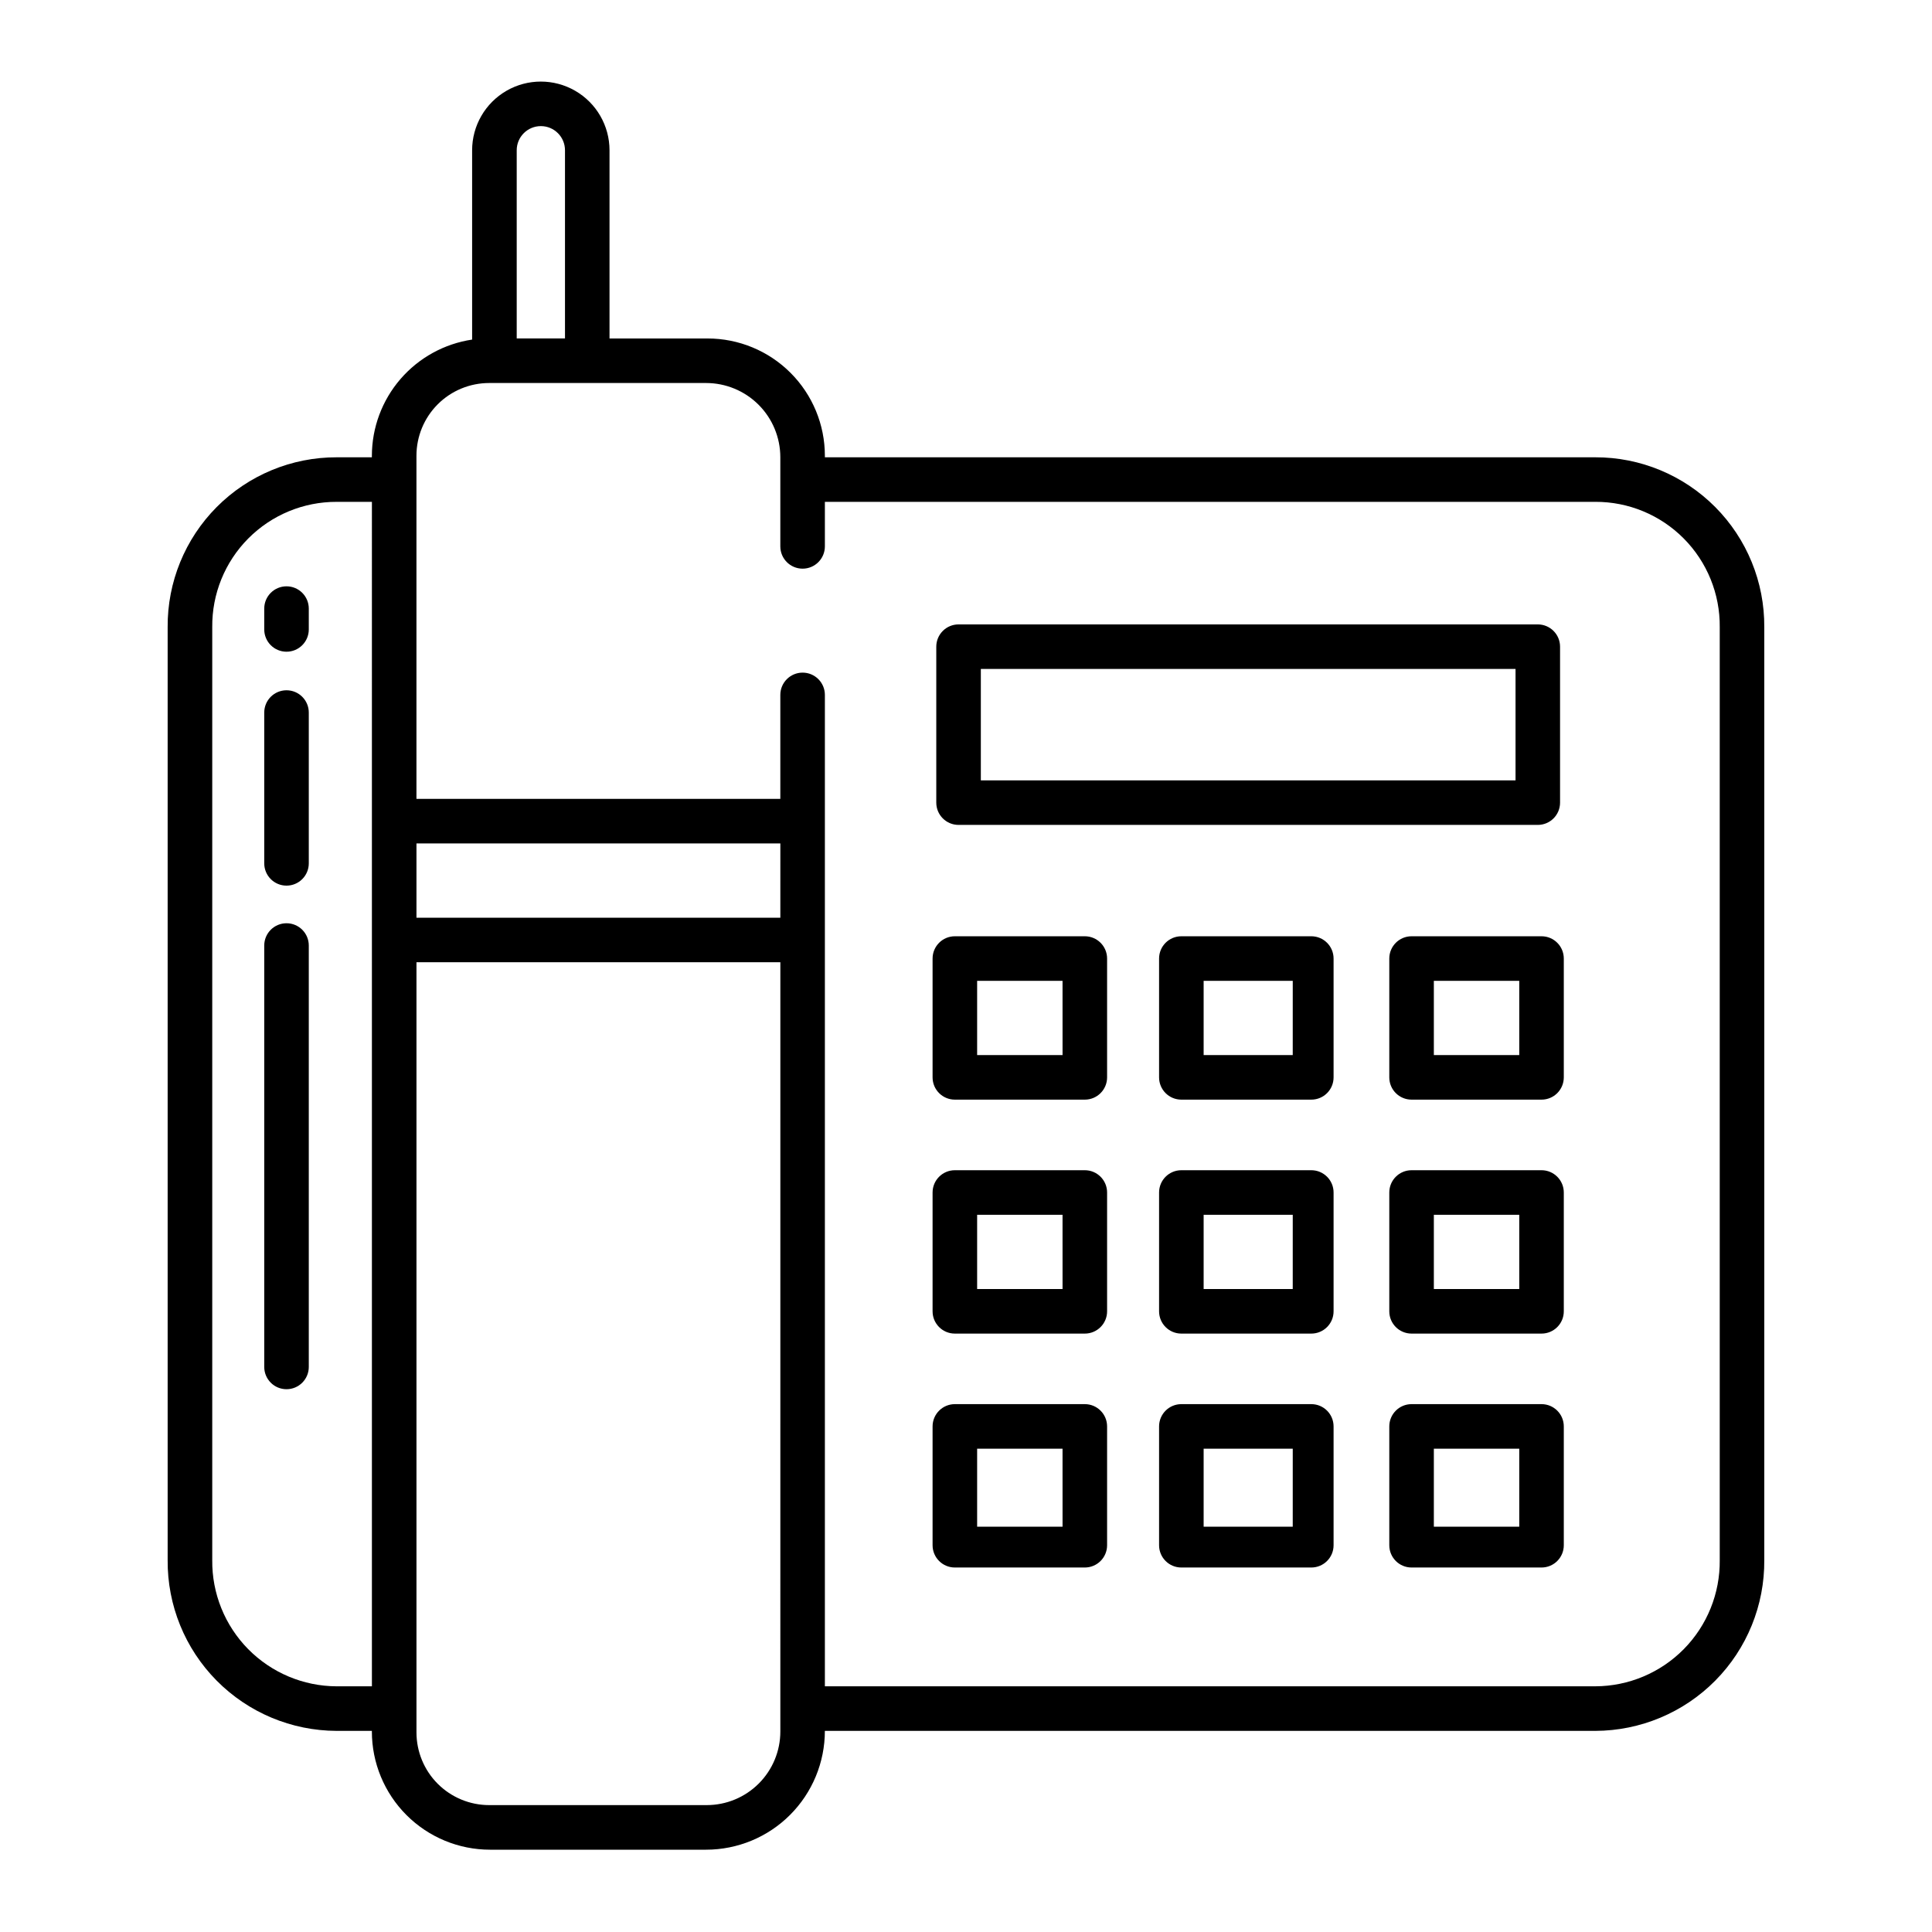
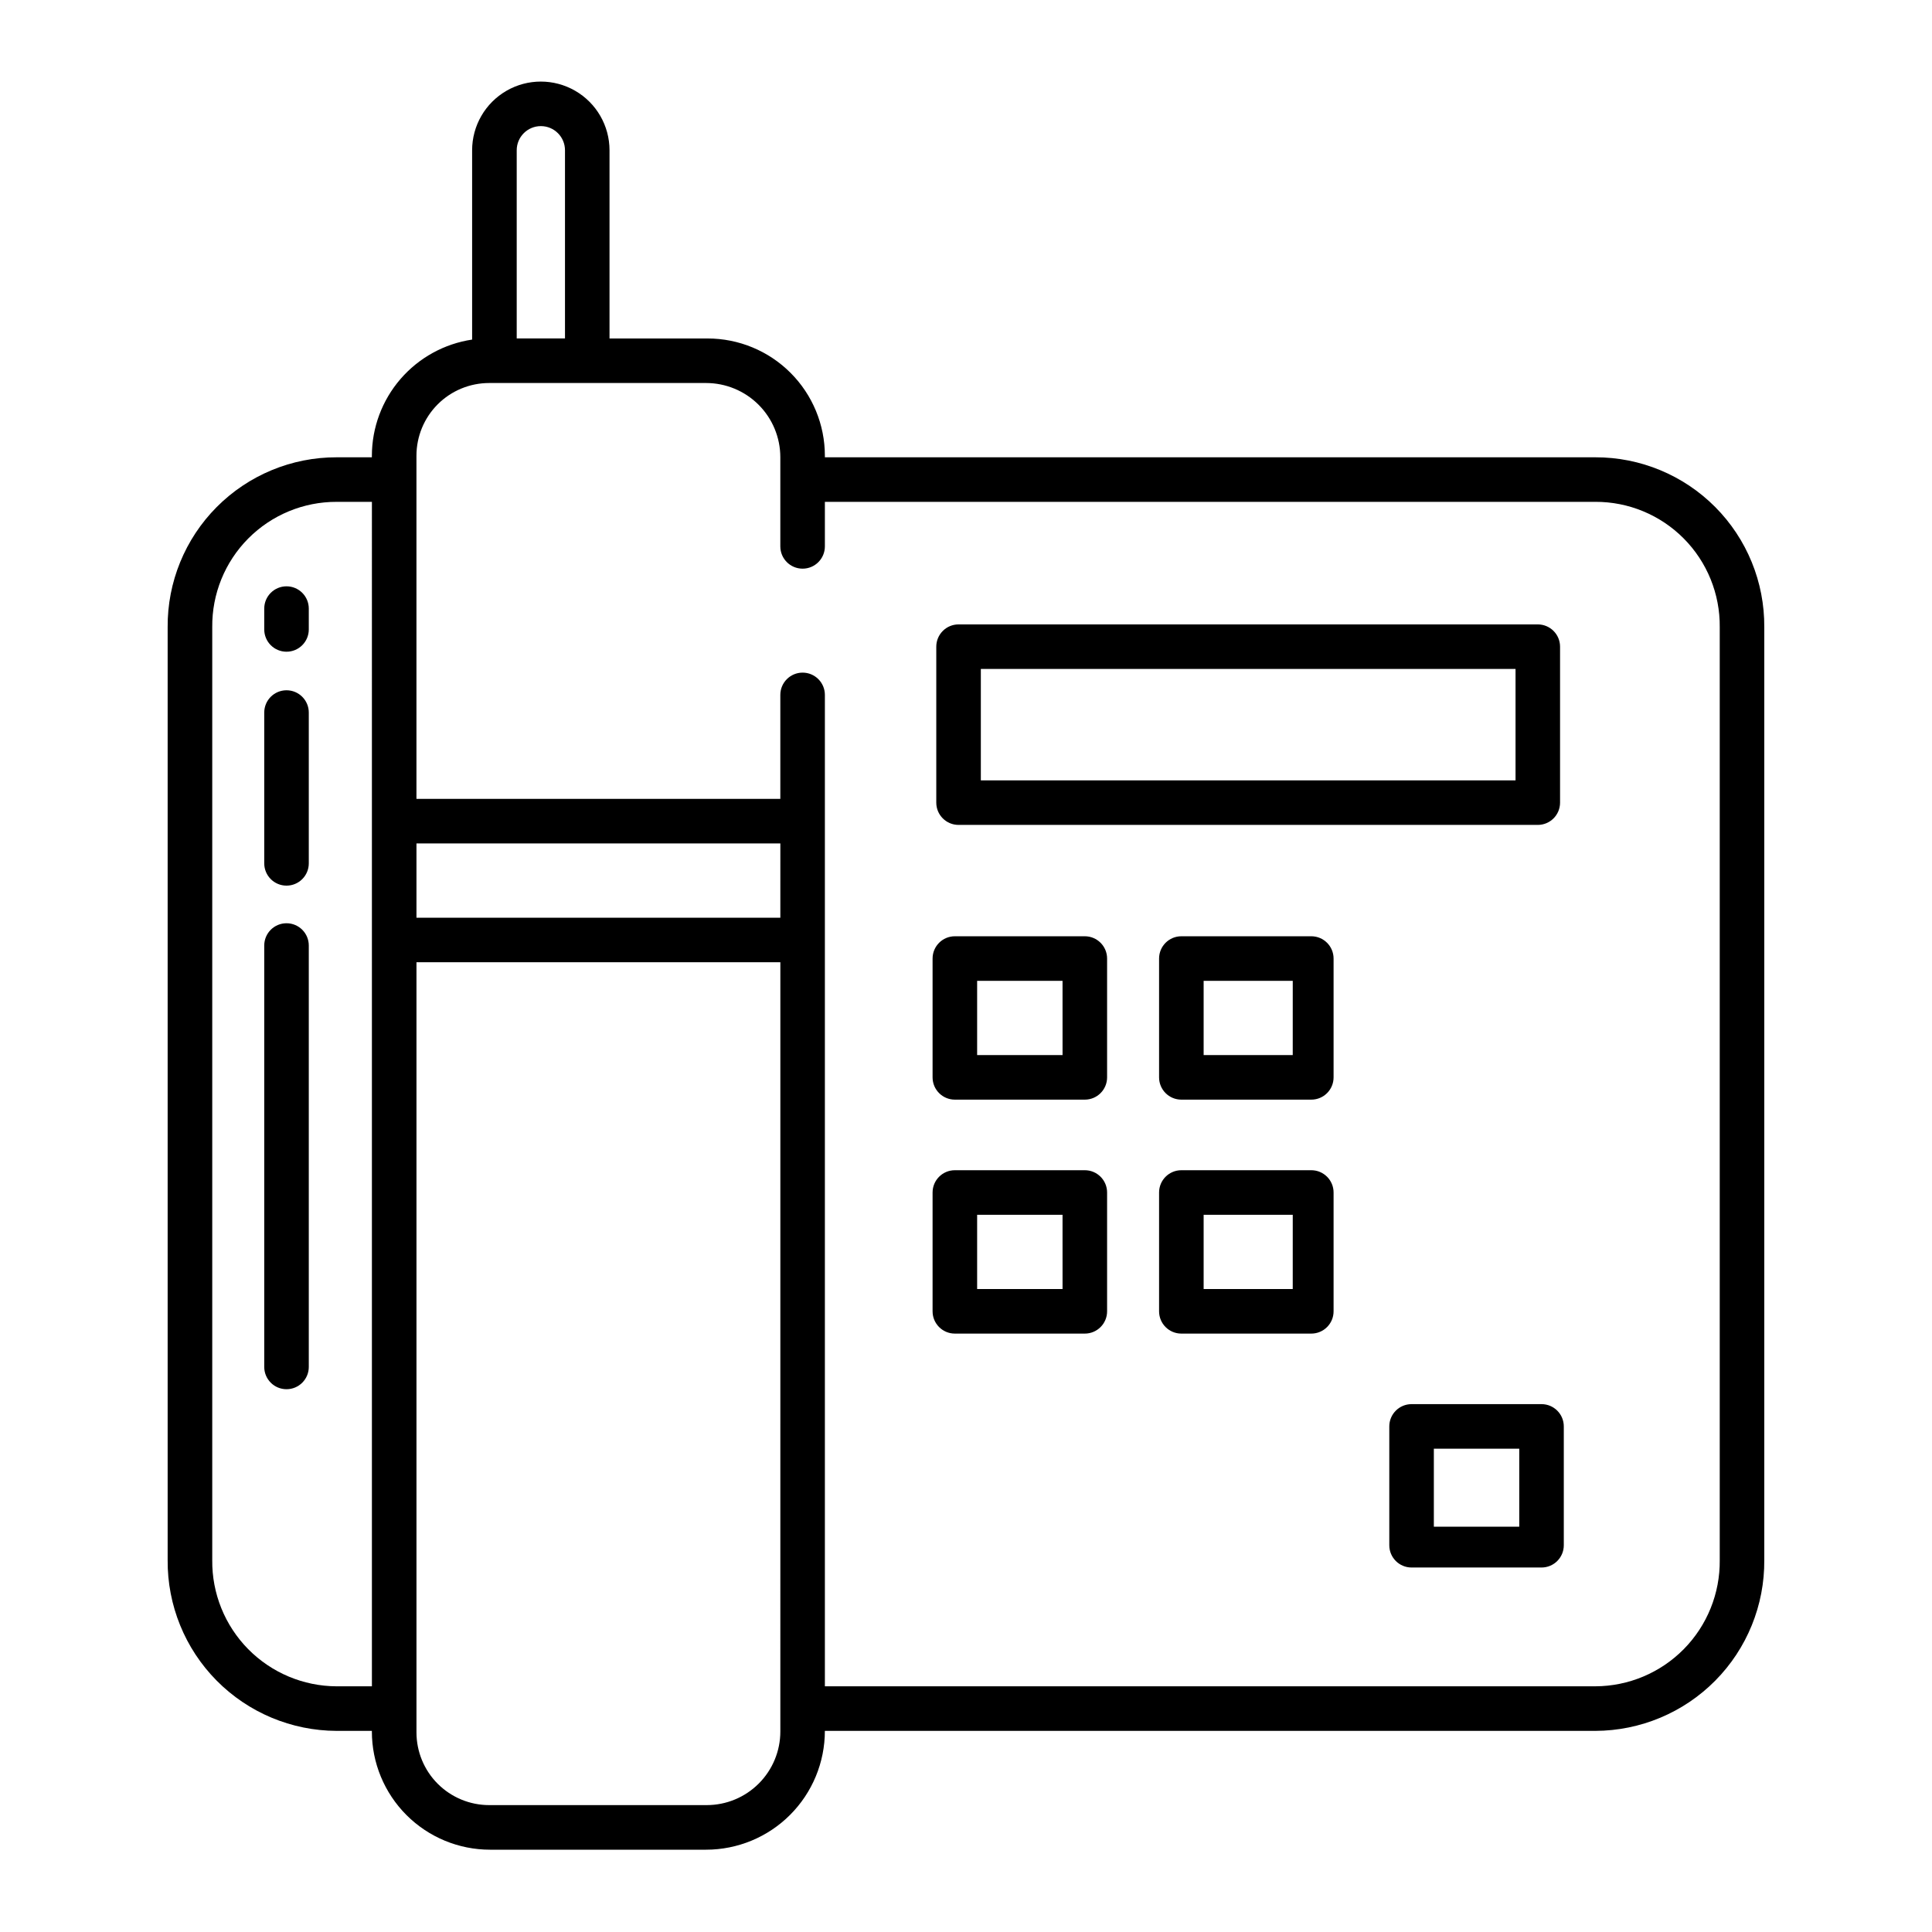
<svg xmlns="http://www.w3.org/2000/svg" fill="#000000" width="800px" height="800px" version="1.1" viewBox="144 144 512 512">
  <g>
    <path d="m566.77 265.19h-204.17v-0.414c0-8.242-3.273-16.145-9.102-21.973-5.828-5.828-13.73-9.102-21.973-9.102h-25.996v-49.875c0-6.504-3.469-12.516-9.102-15.766-5.633-3.254-12.574-3.254-18.207 0-5.629 3.25-9.102 9.262-9.102 15.766v50.168c-7.379 1.102-14.117 4.816-18.992 10.461-4.875 5.648-7.562 12.859-7.574 20.32v0.414h-9.336c-11.926-0.027-23.363 4.719-31.777 13.172-8.41 8.453-13.094 19.918-13.008 31.844v247.23c-0.094 11.953 4.578 23.449 12.984 31.945 8.406 8.492 19.852 13.289 31.801 13.32h9.336v0.168c0 8.305 3.301 16.273 9.172 22.145 5.875 5.875 13.844 9.176 22.148 9.176h57.238c8.352 0 16.363-3.316 22.266-9.223 5.906-5.906 9.223-13.914 9.223-22.266h204.17c11.949-0.031 23.395-4.828 31.801-13.32 8.406-8.496 13.078-19.992 12.984-31.945v-247.23c0.086-11.926-4.598-23.391-13.008-31.844-8.41-8.453-19.852-13.199-31.777-13.172zm-324.21 325.7h-9.336c-8.82-0.027-17.262-3.578-23.457-9.859-6.191-6.281-9.617-14.777-9.52-23.598v-247.23c-0.09-8.797 3.348-17.258 9.547-23.5 6.195-6.238 14.637-9.738 23.43-9.707h9.336zm38.375-407.07c0-3.535 2.863-6.398 6.398-6.398 3.531 0 6.394 2.863 6.394 6.398v49.875h-12.793zm69.863 419.04c0 5.172-2.055 10.137-5.715 13.797-3.66 3.66-8.621 5.715-13.797 5.715h-57.648c-5.113 0-10.012-2.031-13.629-5.644-3.613-3.613-5.641-8.512-5.641-13.625v-204.1h96.434zm0-215.66h-96.43v-19.68h96.434zm248.95 170.23c0.098 8.82-3.328 17.316-9.52 23.598-6.191 6.281-14.637 9.832-23.457 9.859h-204.17v-262.73c0-3.262-2.641-5.906-5.902-5.906s-5.906 2.644-5.906 5.906v27.551h-96.43v-90.941c0-5.109 2.027-10.012 5.641-13.625 3.613-3.613 8.516-5.641 13.625-5.641h57.484c5.219 0 10.227 2.07 13.918 5.762 3.691 3.691 5.762 8.695 5.762 13.918v23.617-0.004c0 3.262 2.644 5.906 5.906 5.906s5.902-2.644 5.902-5.906v-11.805h204.17c8.793-0.031 17.234 3.469 23.43 9.707 6.199 6.242 9.637 14.703 9.547 23.5z" />
    <path d="m398.03 362.61h153.5c3.262 0 5.902-2.641 5.902-5.902v-41.328c0-3.262-2.641-5.906-5.902-5.906h-153.5c-3.262 0-5.906 2.644-5.906 5.906v41.328c0 3.262 2.644 5.902 5.906 5.902zm5.902-41.328h141.7v29.52h-141.7z" />
    <path d="m491.51 392.12h-34.441c-3.262 0-5.902 2.644-5.902 5.906v31.488c0 3.262 2.641 5.902 5.902 5.902h34.441c3.262 0 5.902-2.641 5.902-5.902v-31.488c0-3.262-2.641-5.906-5.902-5.906zm-4.922 31.488h-23.613v-19.68h23.617z" />
    <path d="m431.49 392.12h-34.441c-3.262 0-5.906 2.644-5.906 5.906v31.488c0 3.262 2.644 5.902 5.906 5.902h34.441c3.258 0 5.902-2.641 5.902-5.902v-31.488c0-3.262-2.644-5.906-5.902-5.906zm-5.902 31.488h-22.637v-19.68h22.633z" />
-     <path d="m552.52 392.12h-34.441c-3.262 0-5.902 2.644-5.902 5.906v31.488c0 3.262 2.641 5.902 5.902 5.902h34.441c3.262 0 5.902-2.641 5.902-5.902v-31.488c0-3.262-2.641-5.906-5.902-5.906zm-5.902 31.488h-22.633v-19.68h22.633z" />
    <path d="m491.51 454.12h-34.441c-3.262 0-5.902 2.644-5.902 5.906v31.488c0 3.262 2.641 5.902 5.902 5.902h34.441c3.262 0 5.902-2.641 5.902-5.902v-31.488c0-3.262-2.641-5.906-5.902-5.906zm-4.922 31.488h-23.613v-19.68h23.617z" />
    <path d="m431.49 454.12h-34.441c-3.262 0-5.906 2.644-5.906 5.906v31.488c0 3.262 2.644 5.902 5.906 5.902h34.441c3.258 0 5.902-2.641 5.902-5.902v-31.488c0-3.262-2.644-5.906-5.902-5.906zm-5.902 31.488h-22.637v-19.68h22.633z" />
-     <path d="m552.52 454.12h-34.441c-3.262 0-5.902 2.644-5.902 5.906v31.488c0 3.262 2.641 5.902 5.902 5.902h34.441c3.262 0 5.902-2.641 5.902-5.902v-31.488c0-3.262-2.641-5.906-5.902-5.906zm-5.902 31.488h-22.633v-19.68h22.633z" />
-     <path d="m491.51 516.11h-34.441c-3.262 0-5.902 2.644-5.902 5.906v31.488c0 3.262 2.641 5.902 5.902 5.902h34.441c3.262 0 5.902-2.641 5.902-5.902v-31.488c0-3.262-2.641-5.906-5.902-5.906zm-4.922 32.473h-23.613v-20.664h23.617z" />
-     <path d="m431.49 516.11h-34.441c-3.262 0-5.906 2.644-5.906 5.906v31.488c0 3.262 2.644 5.902 5.906 5.902h34.441c3.258 0 5.902-2.641 5.902-5.902v-31.488c0-3.262-2.644-5.906-5.902-5.906zm-5.902 32.473h-22.637v-20.664h22.633z" />
    <path d="m552.52 516.11h-34.441c-3.262 0-5.902 2.644-5.902 5.906v31.488c0 3.262 2.641 5.902 5.902 5.902h34.441c3.262 0 5.902-2.641 5.902-5.902v-31.488c0-3.262-2.641-5.906-5.902-5.906zm-5.902 32.473h-22.633v-20.664h22.633z" />
    <path d="m219.93 388.67c-3.262 0-5.902 2.641-5.902 5.902v111.68c0 3.258 2.641 5.902 5.902 5.902s5.902-2.644 5.902-5.902v-111.68c0-3.262-2.641-5.902-5.902-5.902z" />
    <path d="m219.93 326.93c-3.262 0-5.902 2.644-5.902 5.906v39.965-0.004c0 3.262 2.641 5.906 5.902 5.906s5.902-2.644 5.902-5.906v-39.961c0-3.262-2.641-5.906-5.902-5.906z" />
    <path d="m219.93 299.38c-3.262 0-5.902 2.644-5.902 5.902v5.523c0 3.262 2.641 5.906 5.902 5.906s5.902-2.644 5.902-5.906v-5.523c0-3.258-2.641-5.902-5.902-5.902z" />
  </g>
</svg>